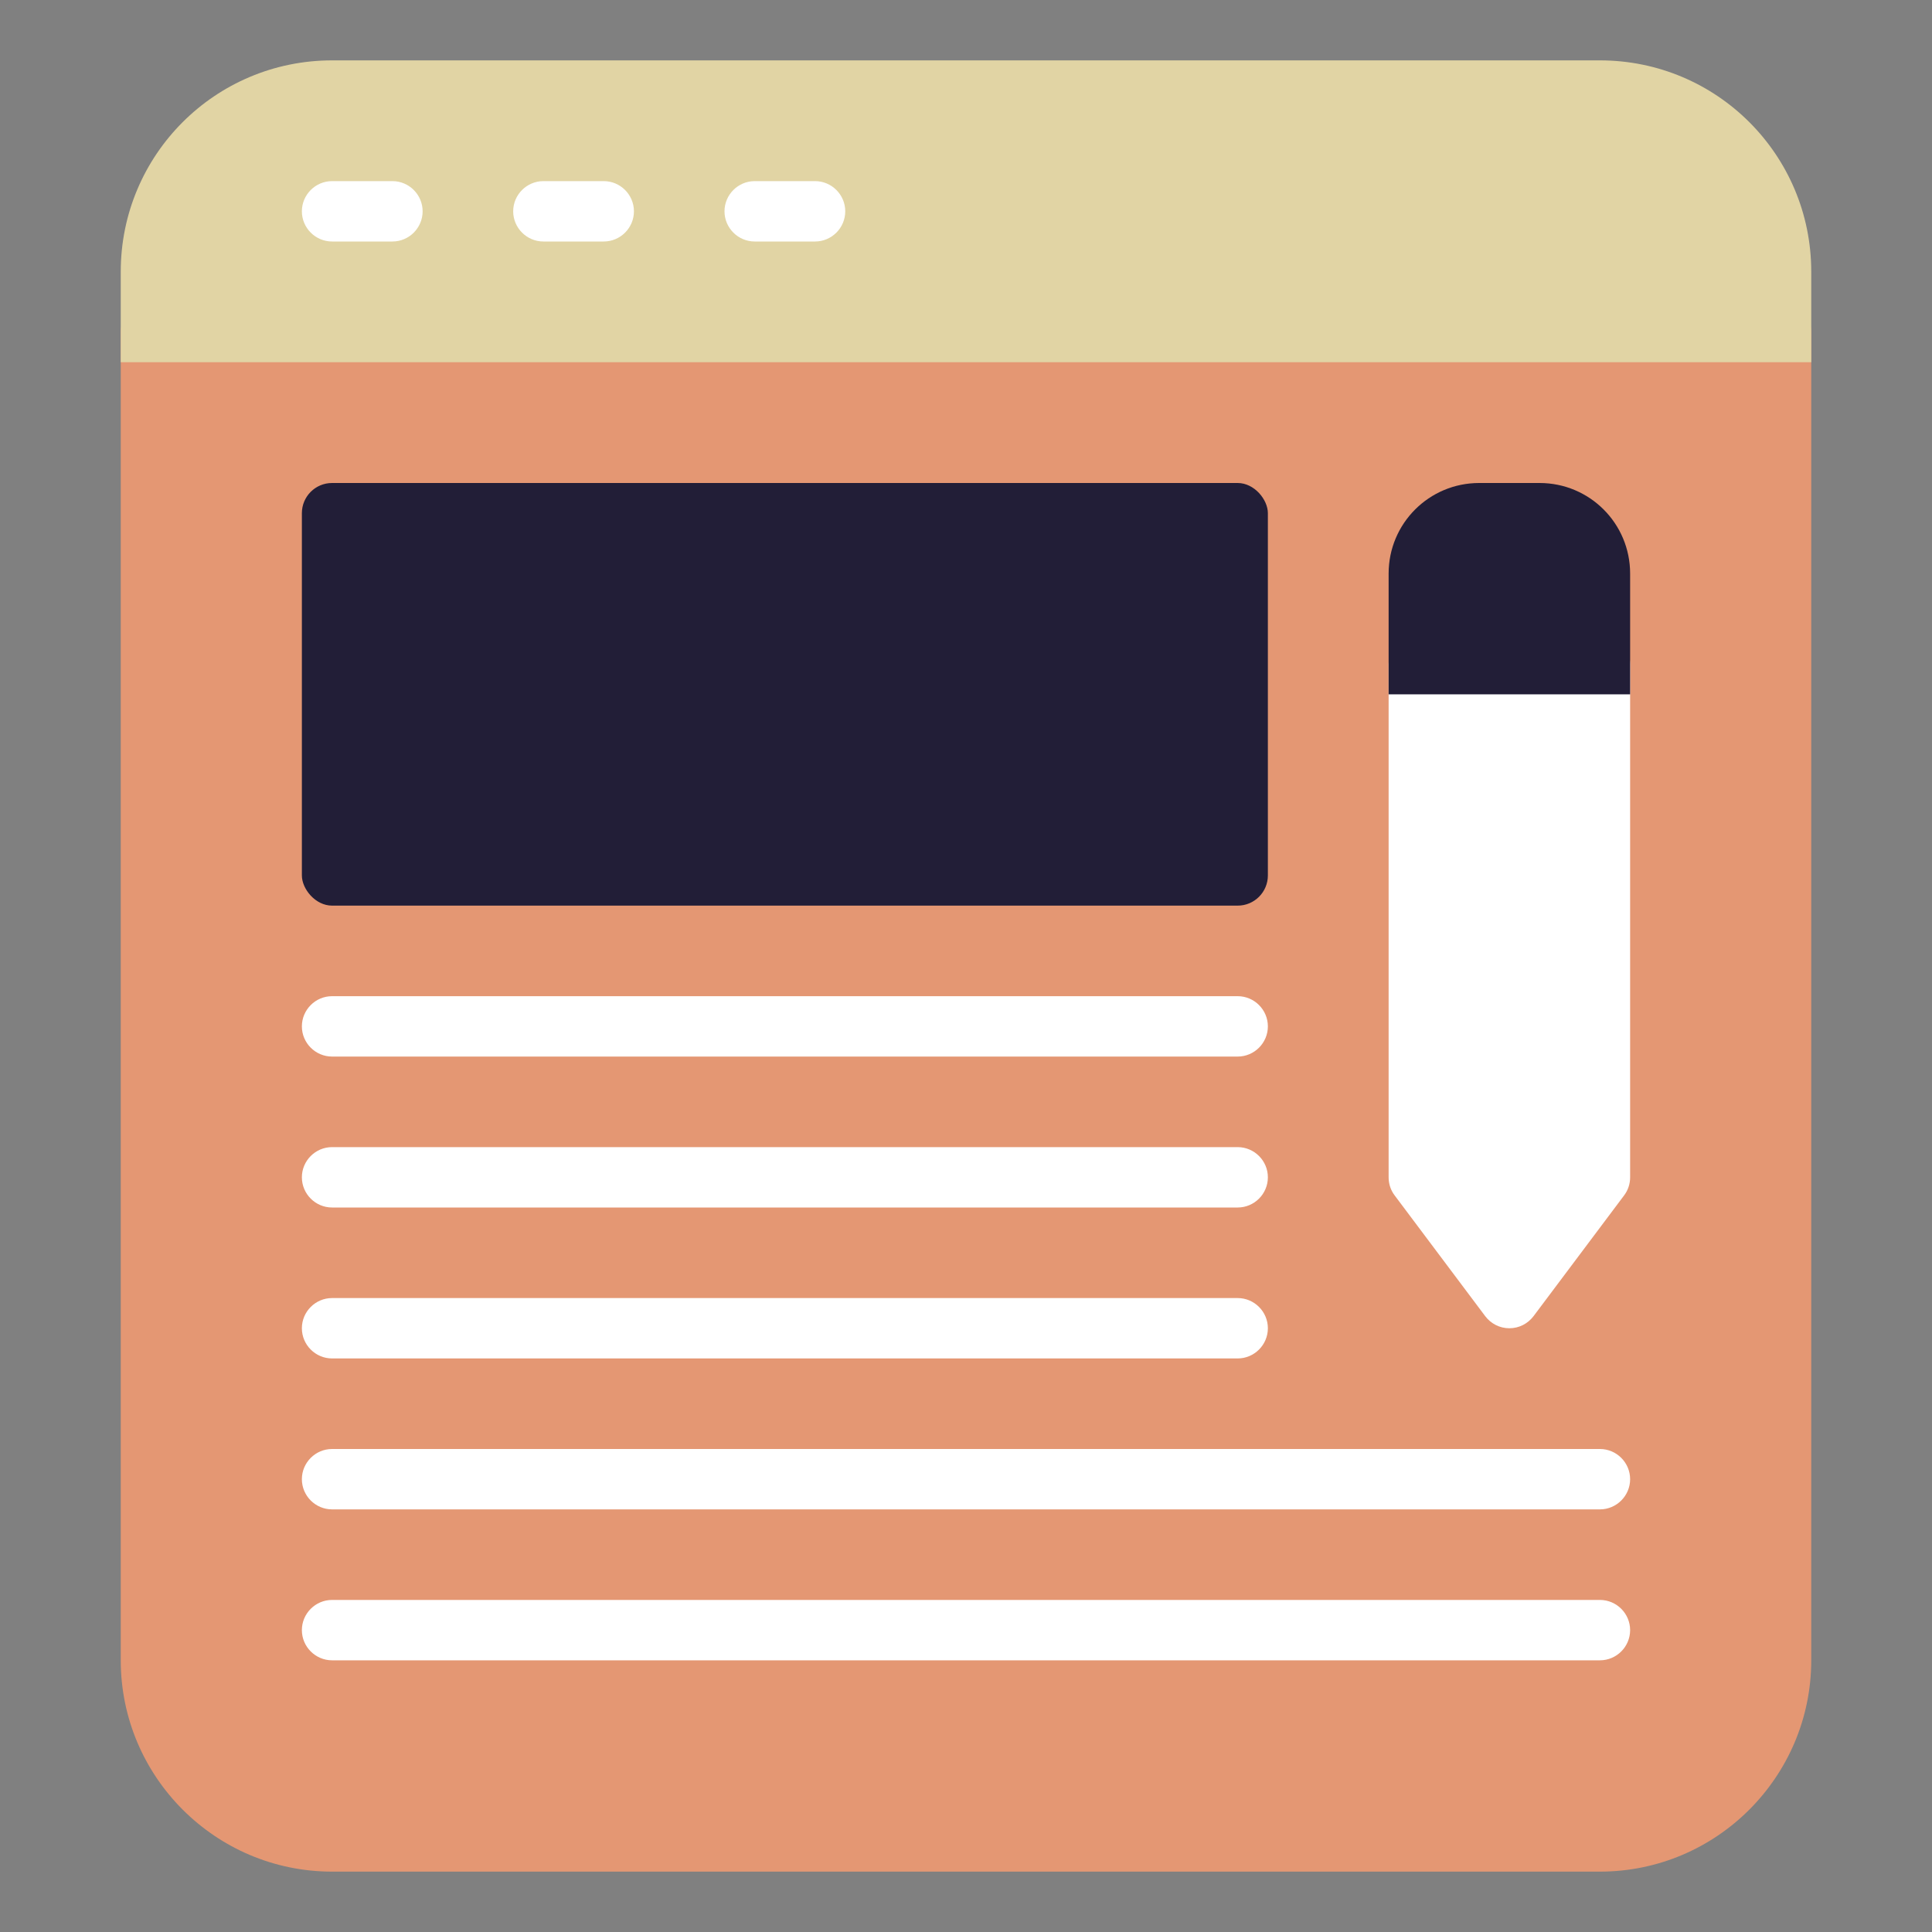
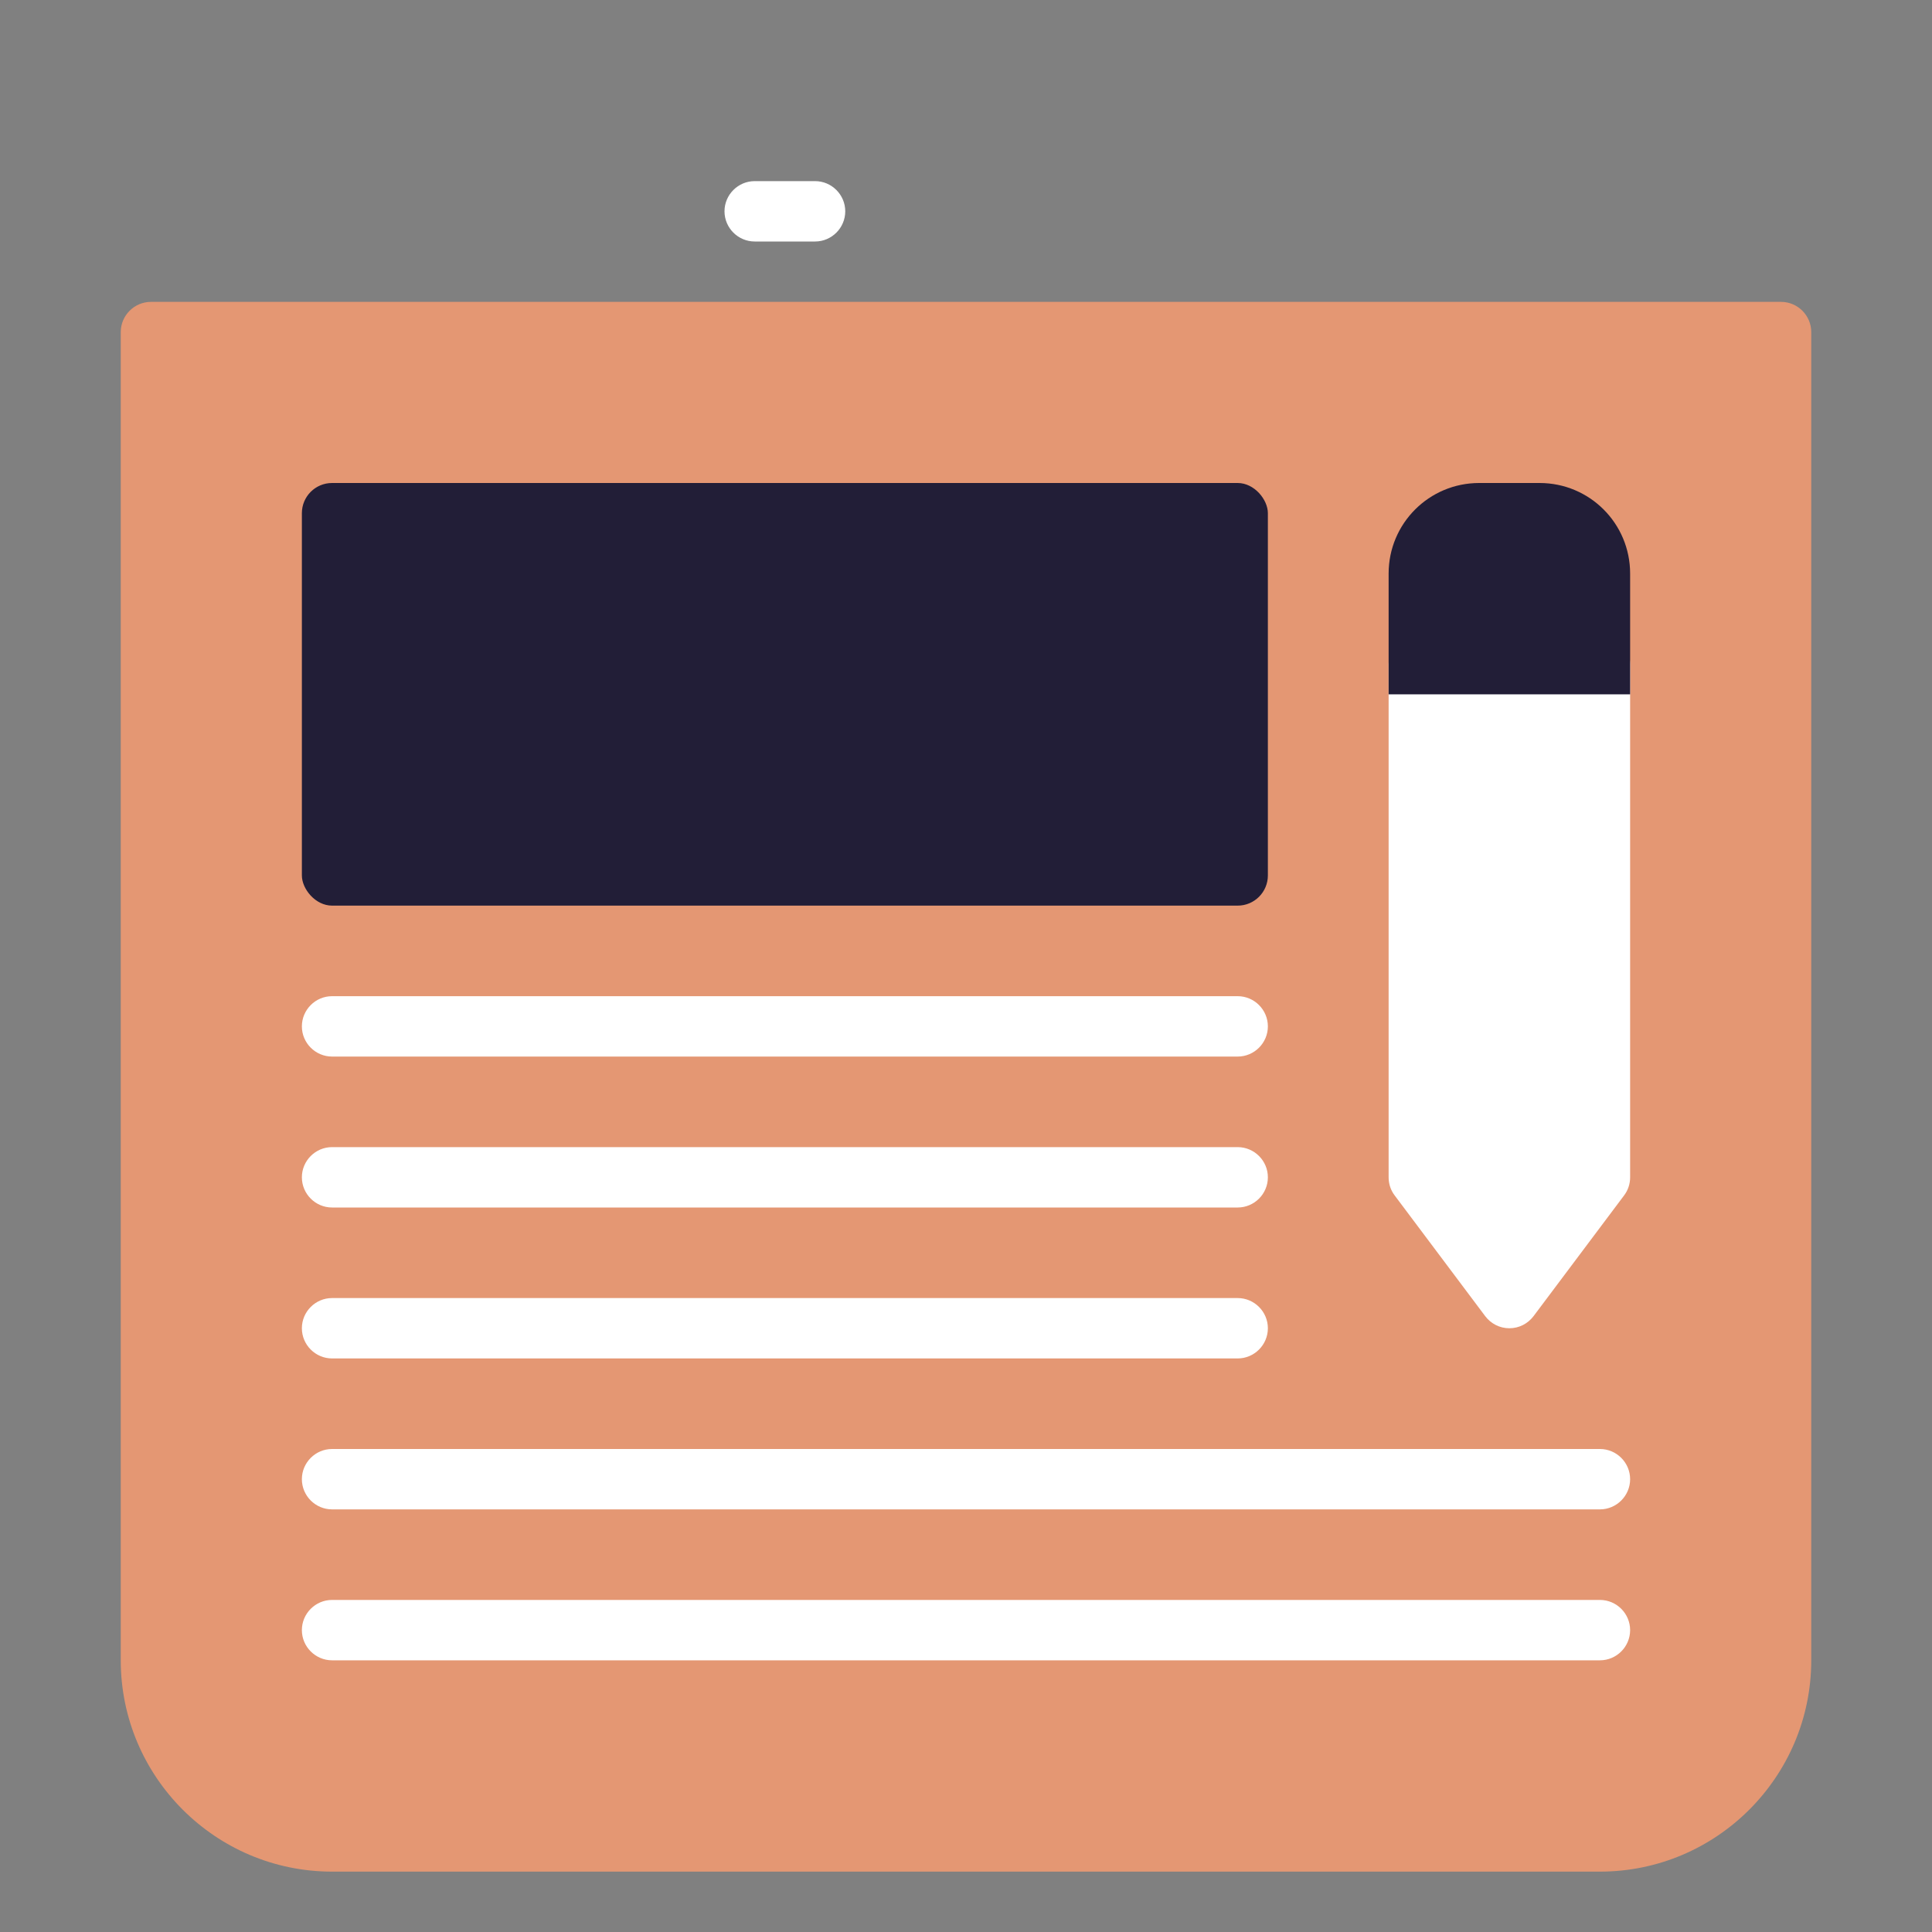
<svg xmlns="http://www.w3.org/2000/svg" id="Content_Writing" viewBox="0 0 64 64" data-name="Content Writing">
  <rect x="0" y="0" width="64" height="64" fill="#808080" stroke="none" />
  <path d="m59 10h-54c-.55 0-1 .45-1 1v44c0 3.86 3.14 7 7 7h42c3.86 0 7-3.14 7-7v-44c0-.55-.45-1-1-1z" fill="#e49773" />
-   <path d="m53 2h-42c-3.87 0-7 3.13-7 7v3h56v-3c0-3.87-3.13-7-7-7z" fill="#e1d4a4" />
-   <path d="m13 8h-2c-.55 0-1-.45-1-1s.45-1 1-1h2c.55 0 1 .45 1 1s-.45 1-1 1z" fill="#fff" />
-   <path d="m20 8h-2c-.55 0-1-.45-1-1s.45-1 1-1h2c.55 0 1 .45 1 1s-.45 1-1 1z" fill="#fff" />
  <path d="m27 8h-2c-.55 0-1-.45-1-1s.45-1 1-1h2c.55 0 1 .45 1 1s-.45 1-1 1z" fill="#fff" />
  <rect fill="#221e37" height="14" rx="1" width="32" x="10" y="16" />
  <g fill="#fff">
    <path d="m11 40h30c.55 0 1-.45 1-1s-.45-1-1-1h-30c-.55 0-1 .45-1 1s.45 1 1 1z" />
    <path d="m11 35h30c.55 0 1-.45 1-1s-.45-1-1-1h-30c-.55 0-1 .45-1 1s.45 1 1 1z" />
    <path d="m11 45h30c.55 0 1-.45 1-1s-.45-1-1-1h-30c-.55 0-1 .45-1 1s.45 1 1 1z" />
    <path d="m11 50h42c.55 0 1-.45 1-1s-.45-1-1-1h-42c-.55 0-1 .45-1 1s.45 1 1 1z" />
    <path d="m53 53h-42c-.55 0-1 .45-1 1s.45 1 1 1h42c.55 0 1-.45 1-1s-.45-1-1-1z" />
    <path d="m53 21h-6c-.55 0-1 .45-1 1v17c0 .22.07.43.2.6l3 4c.19.25.48.4.8.4s.61-.15.8-.4l3-4c.13-.17.2-.38.2-.6v-17c0-.55-.45-1-1-1z" />
  </g>
  <path d="m51 16h-2c-1.66 0-3 1.34-3 3v4h8v-4c0-1.66-1.34-3-3-3z" fill="#221e37" />
</svg>